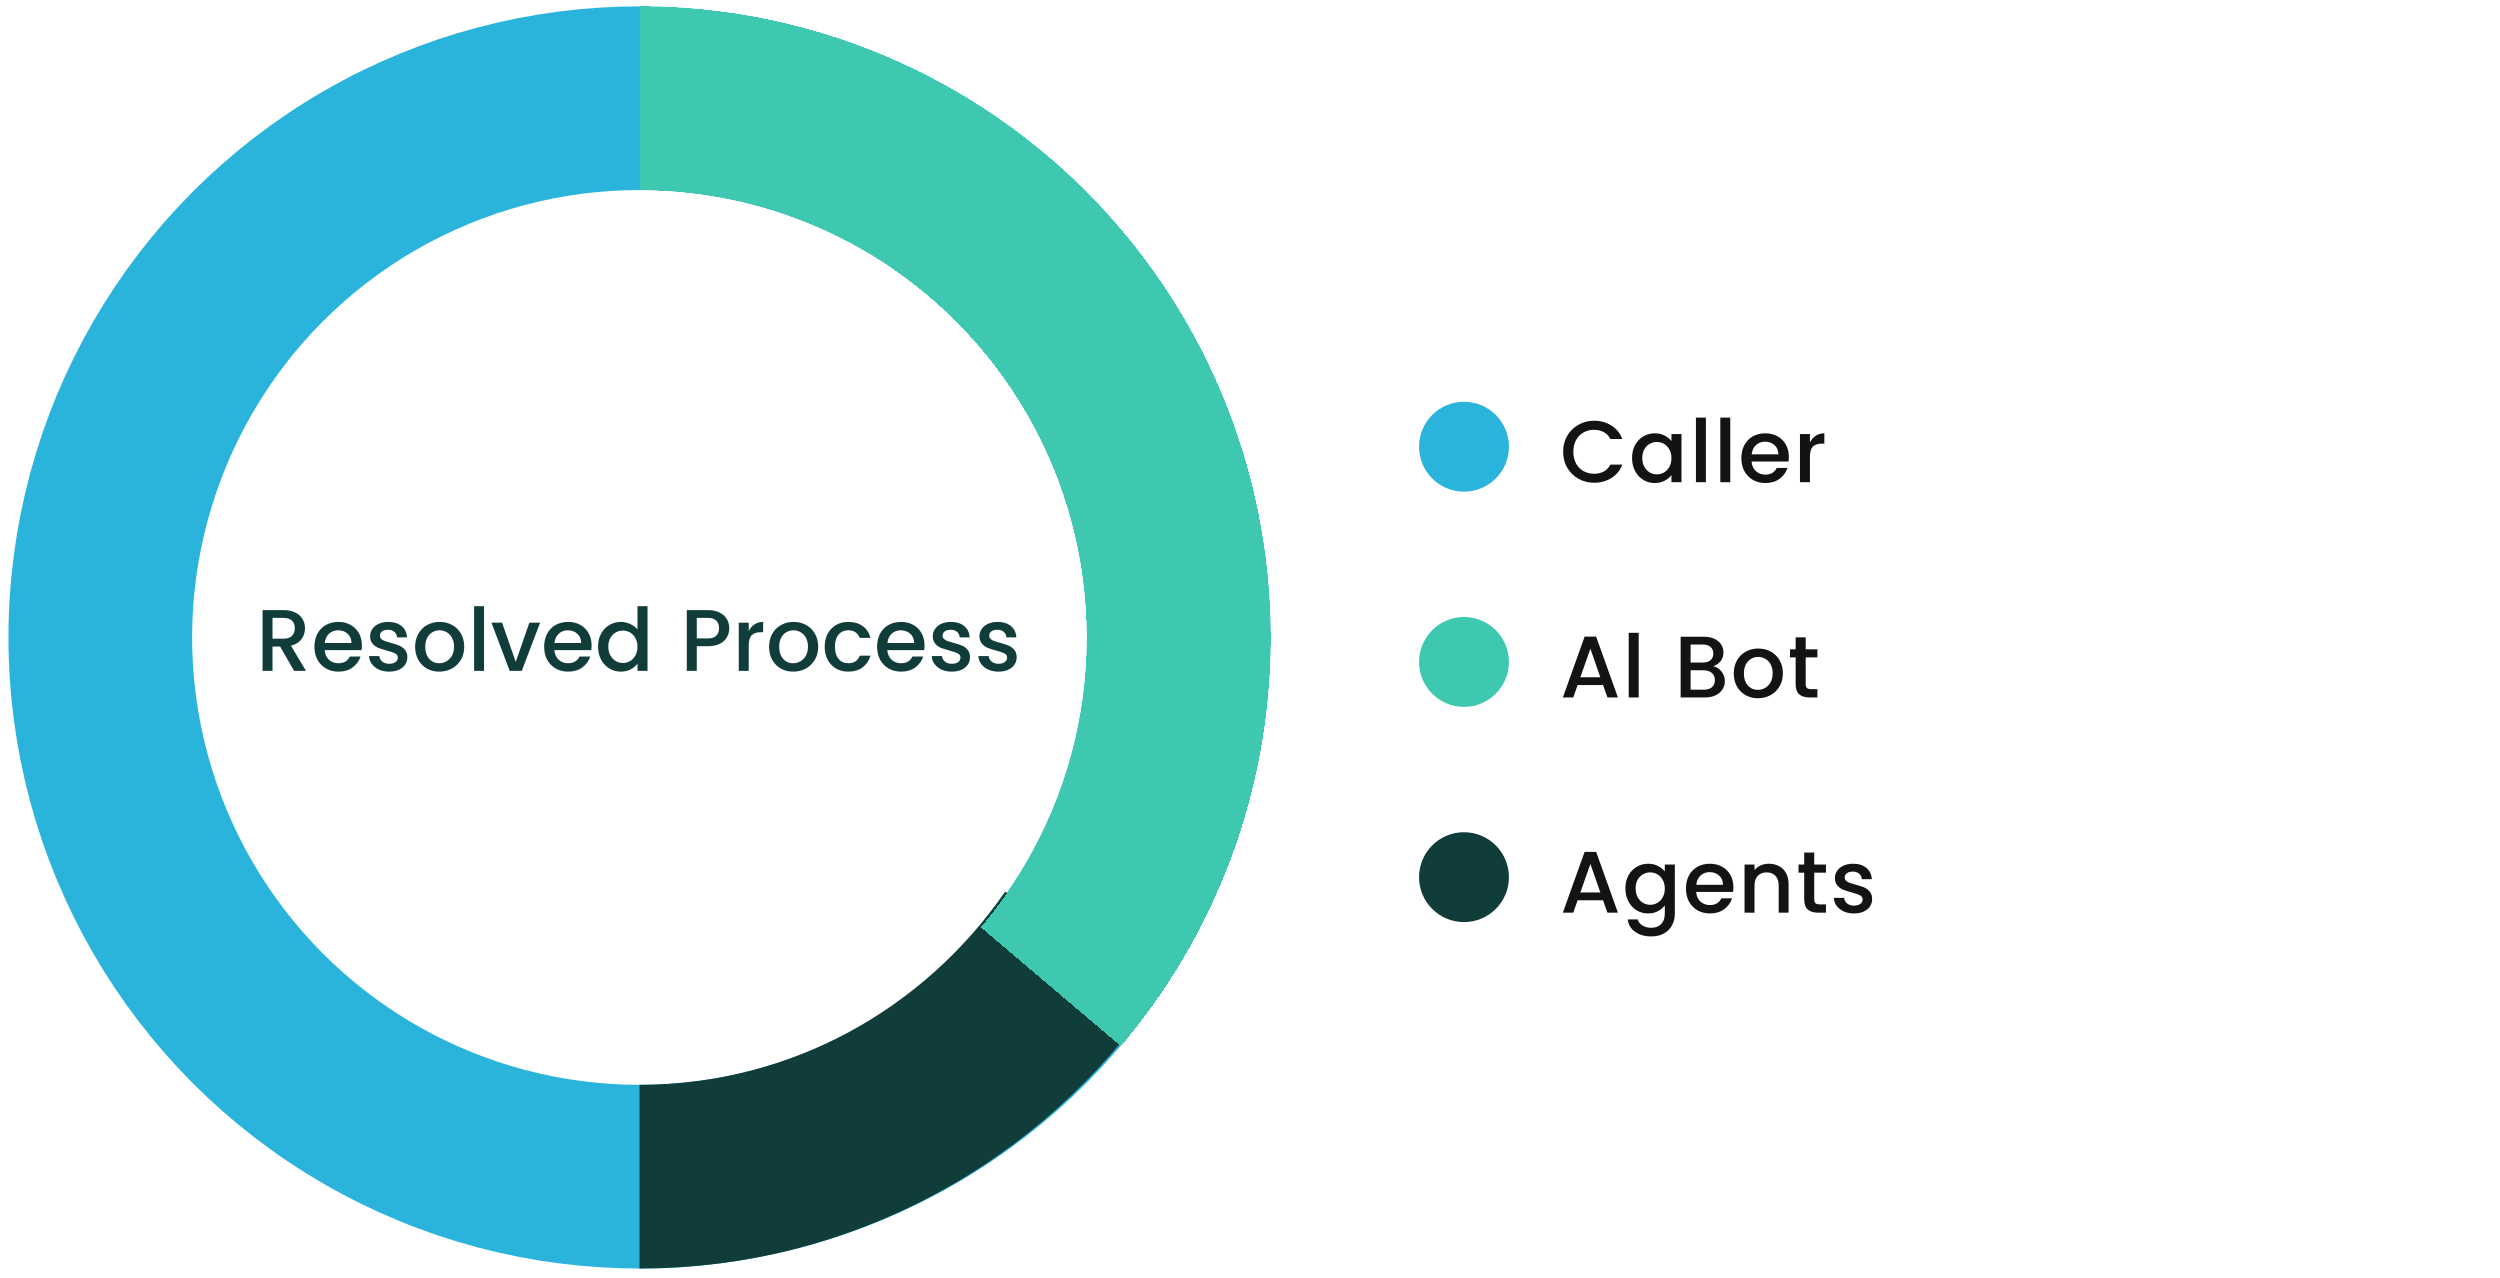
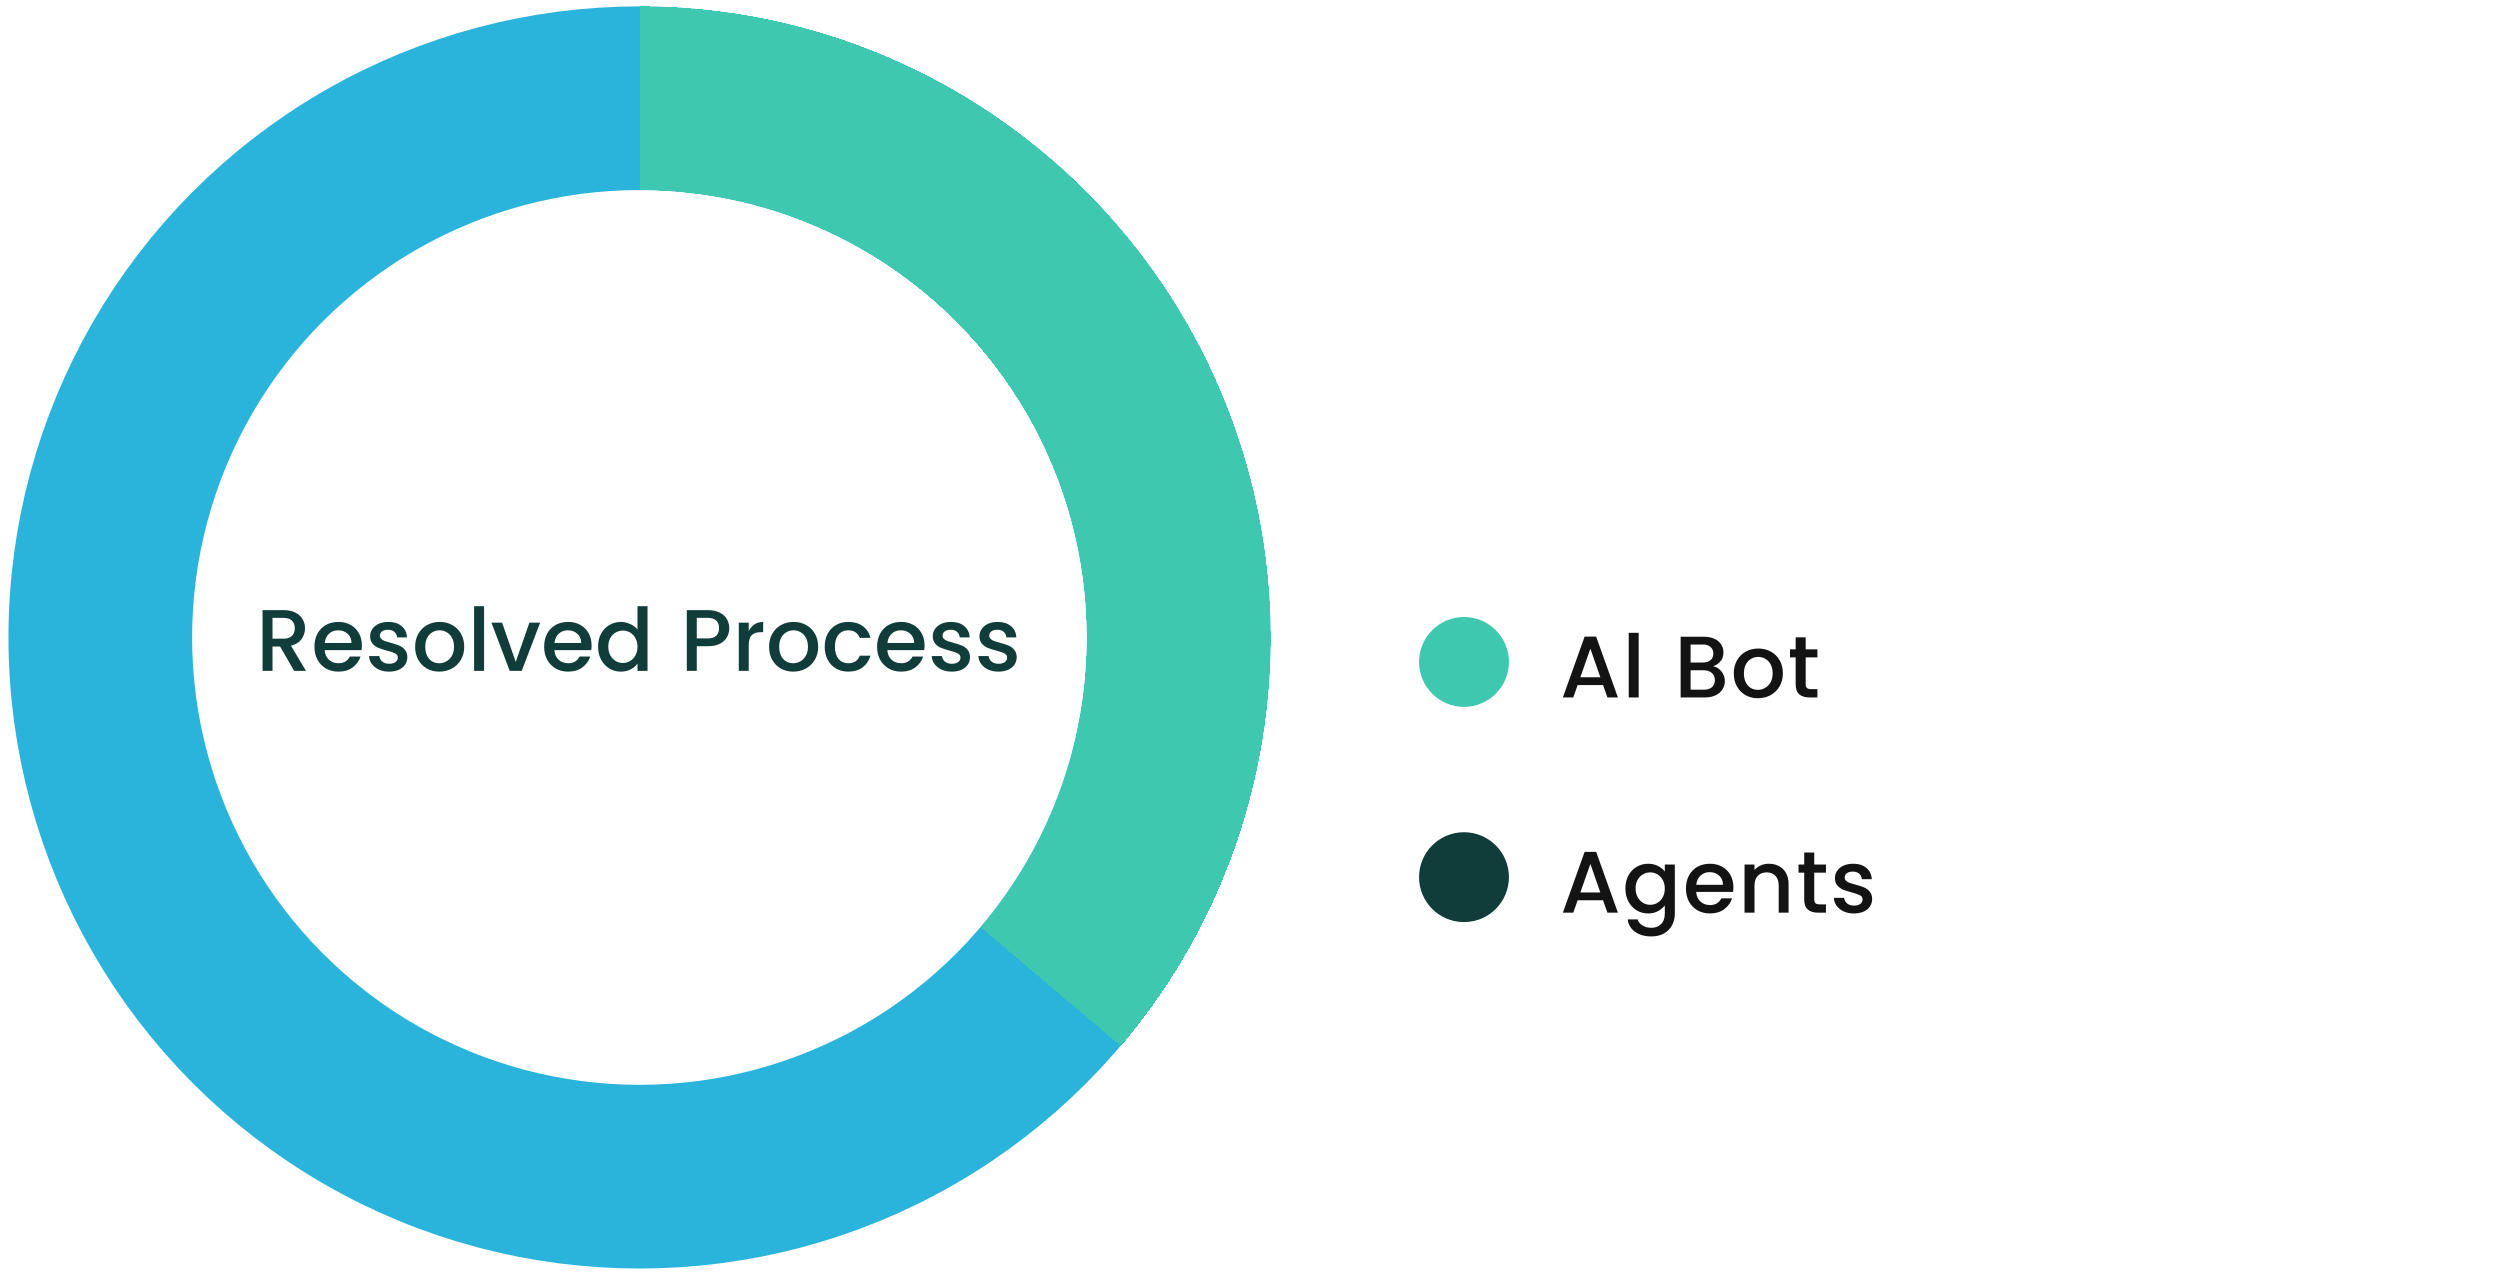
<svg xmlns="http://www.w3.org/2000/svg" width="176" height="90" viewBox="0 0 176 90" fill="none">
  <circle cx="45.023" cy="44.876" r="37.962" stroke="#2AB4DC" stroke-width="12.932" />
-   <path d="M45.022 82.838C57.89 82.838 69.256 76.352 76.082 66.445" stroke="#103C3A" stroke-width="12.932" />
  <g filter="url(#filter0_d_249_375)">
    <path d="M73.976 69.465C79.594 62.842 82.984 54.266 82.984 44.898C82.984 23.92 65.987 6.914 45.022 6.914" stroke="#3EC8B0" stroke-width="12.932" shape-rendering="crispEdges" />
  </g>
-   <circle cx="103.065" cy="31.449" r="3.164" fill="#2AB4DC" />
-   <path d="M110.044 31.802C110.044 31.384 110.14 31.009 110.333 30.677C110.53 30.345 110.794 30.086 111.127 29.902C111.463 29.713 111.83 29.619 112.228 29.619C112.683 29.619 113.087 29.732 113.44 29.957C113.796 30.179 114.055 30.494 114.215 30.904H113.372C113.261 30.691 113.107 30.531 112.911 30.425C112.714 30.314 112.486 30.259 112.228 30.259C111.945 30.259 111.693 30.322 111.471 30.449C111.25 30.576 111.075 30.757 110.948 30.991C110.825 31.224 110.764 31.495 110.764 31.802C110.764 32.11 110.825 32.383 110.948 32.621C111.075 32.854 111.25 33.035 111.471 33.162C111.693 33.289 111.945 33.353 112.228 33.353C112.486 33.353 112.714 33.299 112.911 33.193C113.107 33.082 113.261 32.92 113.372 32.707H114.215C114.055 33.117 113.796 33.433 113.44 33.654C113.087 33.876 112.683 33.986 112.228 33.986C111.826 33.986 111.459 33.894 111.127 33.709C110.794 33.521 110.53 33.26 110.333 32.928C110.14 32.596 110.044 32.221 110.044 31.802ZM114.896 32.239C114.896 31.899 114.966 31.598 115.105 31.335C115.249 31.073 115.442 30.87 115.684 30.726C115.93 30.578 116.2 30.505 116.496 30.505C116.762 30.505 116.994 30.558 117.191 30.665C117.392 30.767 117.551 30.896 117.67 31.052V30.56H118.378V33.949H117.67V33.445C117.551 33.605 117.39 33.738 117.184 33.845C116.979 33.951 116.746 34.005 116.483 34.005C116.192 34.005 115.925 33.931 115.684 33.783C115.442 33.632 115.249 33.422 115.105 33.156C114.966 32.885 114.896 32.58 114.896 32.239ZM117.67 32.252C117.67 32.018 117.621 31.815 117.523 31.643C117.428 31.47 117.303 31.339 117.148 31.249C116.992 31.159 116.824 31.114 116.643 31.114C116.463 31.114 116.295 31.159 116.139 31.249C115.983 31.335 115.856 31.464 115.757 31.636C115.663 31.805 115.616 32.005 115.616 32.239C115.616 32.473 115.663 32.678 115.757 32.854C115.856 33.031 115.983 33.166 116.139 33.26C116.299 33.351 116.467 33.396 116.643 33.396C116.824 33.396 116.992 33.351 117.148 33.26C117.303 33.17 117.428 33.039 117.523 32.867C117.621 32.69 117.67 32.485 117.67 32.252ZM120.095 29.397V33.949H119.393V29.397H120.095ZM121.811 29.397V33.949H121.11V29.397H121.811ZM125.933 32.159C125.933 32.278 125.925 32.389 125.908 32.492H123.312C123.333 32.774 123.433 33 123.614 33.168C123.794 33.332 124.018 33.414 124.284 33.414C124.661 33.414 124.928 33.256 125.084 32.941H125.84C125.738 33.252 125.551 33.508 125.281 33.709C125.014 33.906 124.682 34.005 124.284 34.005C123.96 34.005 123.669 33.933 123.411 33.789C123.156 33.642 122.955 33.437 122.808 33.174C122.664 32.908 122.593 32.6 122.593 32.252C122.593 31.903 122.662 31.598 122.802 31.335C122.945 31.069 123.144 30.863 123.398 30.72C123.657 30.576 123.952 30.505 124.284 30.505C124.604 30.505 124.889 30.574 125.139 30.714C125.389 30.853 125.584 31.048 125.724 31.298C125.863 31.548 125.933 31.835 125.933 32.159ZM125.201 31.987C125.197 31.712 125.104 31.495 124.924 31.335C124.748 31.175 124.524 31.095 124.253 31.095C124.007 31.095 123.796 31.175 123.62 31.335C123.448 31.495 123.347 31.712 123.318 31.987H125.201ZM127.419 31.151C127.521 30.945 127.656 30.788 127.825 30.677C127.997 30.562 128.2 30.505 128.434 30.505V31.23H128.255C127.98 31.23 127.771 31.3 127.628 31.44C127.488 31.579 127.419 31.821 127.419 32.166V33.949H126.717V30.56H127.419V31.151Z" fill="#131313" />
  <circle cx="103.065" cy="46.601" r="3.164" fill="#3EC8B0" />
  <path d="M112.855 48.227H111.065L110.758 49.101H110.026L111.557 44.819H112.369L113.901 49.101H113.163L112.855 48.227ZM112.664 47.68L111.963 45.668L111.256 47.68H112.664ZM115.363 44.549V49.101H114.661V44.549H115.363ZM120.605 46.905C120.834 46.946 121.029 47.067 121.189 47.268C121.349 47.469 121.429 47.696 121.429 47.95C121.429 48.168 121.372 48.365 121.257 48.541C121.146 48.713 120.984 48.851 120.771 48.953C120.558 49.051 120.31 49.101 120.027 49.101H118.317V44.825H119.947C120.238 44.825 120.488 44.875 120.697 44.973C120.906 45.072 121.064 45.205 121.171 45.373C121.277 45.537 121.331 45.722 121.331 45.927C121.331 46.173 121.265 46.378 121.134 46.542C121.003 46.706 120.826 46.827 120.605 46.905ZM119.018 46.64H119.885C120.115 46.64 120.293 46.585 120.42 46.474C120.552 46.363 120.617 46.21 120.617 46.013C120.617 45.812 120.552 45.656 120.42 45.545C120.293 45.43 120.115 45.373 119.885 45.373H119.018V46.64ZM119.965 48.553C120.203 48.553 120.39 48.494 120.525 48.375C120.66 48.256 120.728 48.09 120.728 47.877C120.728 47.667 120.656 47.501 120.513 47.378C120.369 47.251 120.178 47.188 119.94 47.188H119.018V48.553H119.965ZM123.756 49.156C123.436 49.156 123.147 49.084 122.888 48.941C122.63 48.793 122.427 48.588 122.279 48.326C122.132 48.059 122.058 47.752 122.058 47.403C122.058 47.059 122.134 46.753 122.286 46.486C122.437 46.22 122.644 46.015 122.907 45.871C123.169 45.728 123.463 45.656 123.787 45.656C124.111 45.656 124.404 45.728 124.666 45.871C124.929 46.015 125.136 46.22 125.287 46.486C125.439 46.753 125.515 47.059 125.515 47.403C125.515 47.747 125.437 48.053 125.281 48.319C125.126 48.586 124.912 48.793 124.642 48.941C124.375 49.084 124.08 49.156 123.756 49.156ZM123.756 48.566C123.936 48.566 124.104 48.52 124.26 48.43C124.42 48.34 124.549 48.209 124.648 48.036C124.746 47.86 124.795 47.649 124.795 47.403C124.795 47.157 124.748 46.948 124.654 46.776C124.56 46.599 124.435 46.468 124.279 46.382C124.123 46.292 123.955 46.246 123.774 46.246C123.594 46.246 123.428 46.292 123.276 46.382C123.124 46.468 123.001 46.599 122.907 46.776C122.817 46.948 122.772 47.157 122.772 47.403C122.772 47.649 122.815 47.86 122.901 48.036C122.991 48.213 123.11 48.346 123.258 48.436C123.409 48.523 123.575 48.566 123.756 48.566ZM127.121 46.283V48.16C127.121 48.287 127.15 48.379 127.207 48.436C127.269 48.49 127.371 48.516 127.515 48.516H127.945V49.101H127.392C127.076 49.101 126.834 49.027 126.666 48.879C126.498 48.732 126.414 48.492 126.414 48.16V46.283H126.014V45.711H126.414V44.869H127.121V45.711H127.945V46.283H127.121Z" fill="#131313" />
  <circle cx="103.065" cy="61.752" r="3.164" fill="#103C3A" />
  <path d="M112.855 63.379H111.065L110.758 64.252H110.026L111.557 59.971H112.369L113.901 64.252H113.163L112.855 63.379ZM112.664 62.831L111.963 60.819L111.256 62.831H112.664ZM116.027 60.807C116.289 60.807 116.521 60.861 116.722 60.967C116.927 61.07 117.087 61.199 117.202 61.355V60.863H117.909V64.307C117.909 64.619 117.844 64.896 117.712 65.138C117.581 65.384 117.391 65.576 117.14 65.716C116.894 65.855 116.599 65.925 116.255 65.925C115.795 65.925 115.414 65.816 115.11 65.599C114.807 65.386 114.635 65.095 114.594 64.726H115.289C115.342 64.902 115.455 65.043 115.627 65.15C115.803 65.261 116.013 65.316 116.255 65.316C116.538 65.316 116.765 65.23 116.937 65.058C117.114 64.885 117.202 64.635 117.202 64.307V63.741C117.083 63.901 116.921 64.037 116.716 64.147C116.515 64.254 116.285 64.307 116.027 64.307C115.732 64.307 115.461 64.234 115.215 64.086C114.973 63.934 114.78 63.725 114.637 63.458C114.497 63.188 114.428 62.882 114.428 62.542C114.428 62.202 114.497 61.9 114.637 61.638C114.78 61.375 114.973 61.172 115.215 61.029C115.461 60.881 115.732 60.807 116.027 60.807ZM117.202 62.554C117.202 62.32 117.153 62.117 117.054 61.945C116.96 61.773 116.835 61.642 116.679 61.551C116.523 61.461 116.355 61.416 116.175 61.416C115.994 61.416 115.826 61.461 115.67 61.551C115.514 61.638 115.387 61.767 115.289 61.939C115.194 62.107 115.147 62.308 115.147 62.542C115.147 62.776 115.194 62.981 115.289 63.157C115.387 63.333 115.514 63.469 115.67 63.563C115.83 63.653 115.998 63.698 116.175 63.698C116.355 63.698 116.523 63.653 116.679 63.563C116.835 63.473 116.96 63.342 117.054 63.169C117.153 62.993 117.202 62.788 117.202 62.554ZM122.031 62.462C122.031 62.581 122.023 62.692 122.007 62.794H119.411C119.431 63.077 119.532 63.303 119.712 63.471C119.893 63.635 120.116 63.717 120.383 63.717C120.76 63.717 121.027 63.559 121.182 63.243H121.939C121.836 63.555 121.65 63.811 121.379 64.012C121.113 64.209 120.78 64.307 120.383 64.307C120.059 64.307 119.768 64.236 119.509 64.092C119.255 63.944 119.054 63.739 118.906 63.477C118.763 63.21 118.691 62.903 118.691 62.554C118.691 62.206 118.761 61.9 118.9 61.638C119.044 61.371 119.243 61.166 119.497 61.023C119.755 60.879 120.051 60.807 120.383 60.807C120.703 60.807 120.988 60.877 121.238 61.016C121.488 61.156 121.683 61.351 121.822 61.601C121.962 61.851 122.031 62.138 122.031 62.462ZM121.299 62.29C121.295 62.015 121.203 61.798 121.022 61.638C120.846 61.478 120.623 61.398 120.352 61.398C120.106 61.398 119.895 61.478 119.718 61.638C119.546 61.798 119.446 62.015 119.417 62.29H121.299ZM124.526 60.807C124.792 60.807 125.03 60.863 125.239 60.973C125.453 61.084 125.619 61.248 125.738 61.465C125.857 61.683 125.916 61.945 125.916 62.253V64.252H125.221V62.357C125.221 62.054 125.145 61.822 124.993 61.662C124.842 61.498 124.635 61.416 124.372 61.416C124.11 61.416 123.901 61.498 123.745 61.662C123.593 61.822 123.517 62.054 123.517 62.357V64.252H122.816V60.863H123.517V61.25C123.632 61.111 123.778 61.002 123.954 60.924C124.134 60.846 124.325 60.807 124.526 60.807ZM127.723 61.435V63.311C127.723 63.438 127.752 63.53 127.809 63.588C127.871 63.641 127.973 63.668 128.117 63.668H128.548V64.252H127.994C127.678 64.252 127.436 64.178 127.268 64.031C127.1 63.883 127.016 63.643 127.016 63.311V61.435H126.616V60.863H127.016V60.02H127.723V60.863H128.548V61.435H127.723ZM130.506 64.307C130.244 64.307 130.008 64.26 129.799 64.166C129.59 64.067 129.424 63.936 129.301 63.772C129.178 63.604 129.112 63.417 129.104 63.212H129.83C129.842 63.368 129.91 63.497 130.033 63.6C130.16 63.702 130.318 63.754 130.506 63.754C130.703 63.754 130.855 63.715 130.962 63.637C131.072 63.555 131.128 63.446 131.128 63.311C131.128 63.188 131.066 63.093 130.943 63.028C130.82 62.962 130.629 62.897 130.371 62.831C130.121 62.761 129.916 62.696 129.756 62.634C129.6 62.569 129.465 62.47 129.35 62.339C129.235 62.204 129.178 62.029 129.178 61.816C129.178 61.632 129.229 61.463 129.331 61.312C129.434 61.156 129.582 61.033 129.774 60.943C129.971 60.852 130.201 60.807 130.463 60.807C130.849 60.807 131.158 60.906 131.392 61.102C131.63 61.295 131.757 61.56 131.774 61.896H131.072C131.06 61.732 130.998 61.603 130.888 61.508C130.777 61.41 130.627 61.361 130.439 61.361C130.254 61.361 130.113 61.4 130.014 61.478C129.916 61.551 129.867 61.652 129.867 61.779C129.867 61.869 129.899 61.945 129.965 62.007C130.031 62.068 130.113 62.117 130.211 62.154C130.309 62.187 130.449 62.228 130.629 62.277C130.875 62.343 131.076 62.409 131.232 62.474C131.388 62.54 131.521 62.64 131.632 62.776C131.743 62.907 131.798 63.079 131.798 63.292C131.798 63.485 131.747 63.659 131.644 63.815C131.542 63.967 131.392 64.088 131.195 64.178C131.003 64.264 130.773 64.307 130.506 64.307Z" fill="#131313" />
  <path d="M20.704 47.227L19.72 45.517H19.185V47.227H18.484V42.952H19.96C20.288 42.952 20.565 43.01 20.791 43.124C21.02 43.239 21.19 43.393 21.301 43.586C21.416 43.779 21.473 43.994 21.473 44.232C21.473 44.511 21.391 44.765 21.227 44.995C21.067 45.22 20.819 45.374 20.483 45.456L21.541 47.227H20.704ZM19.185 44.964H19.96C20.223 44.964 20.419 44.898 20.551 44.767C20.686 44.636 20.754 44.457 20.754 44.232C20.754 44.002 20.688 43.824 20.557 43.697C20.426 43.565 20.227 43.5 19.96 43.5H19.185V44.964ZM25.477 45.437C25.477 45.556 25.469 45.667 25.452 45.77H22.856C22.877 46.053 22.977 46.278 23.158 46.446C23.338 46.61 23.562 46.692 23.828 46.692C24.206 46.692 24.472 46.534 24.628 46.219H25.385C25.282 46.53 25.096 46.787 24.825 46.987C24.558 47.184 24.226 47.283 23.828 47.283C23.504 47.283 23.213 47.211 22.955 47.068C22.701 46.92 22.5 46.715 22.352 46.452C22.208 46.186 22.137 45.878 22.137 45.53C22.137 45.181 22.206 44.876 22.346 44.613C22.489 44.347 22.688 44.142 22.942 43.998C23.201 43.854 23.496 43.783 23.828 43.783C24.148 43.783 24.433 43.852 24.683 43.992C24.933 44.131 25.128 44.326 25.268 44.576C25.407 44.826 25.477 45.113 25.477 45.437ZM24.745 45.265C24.741 44.99 24.648 44.773 24.468 44.613C24.292 44.453 24.068 44.373 23.797 44.373C23.552 44.373 23.34 44.453 23.164 44.613C22.992 44.773 22.891 44.99 22.863 45.265H24.745ZM27.385 47.283C27.122 47.283 26.887 47.236 26.677 47.141C26.468 47.043 26.302 46.912 26.179 46.748C26.056 46.58 25.991 46.393 25.982 46.188H26.708C26.721 46.344 26.788 46.473 26.911 46.575C27.038 46.678 27.196 46.729 27.385 46.729C27.582 46.729 27.733 46.69 27.84 46.612C27.951 46.53 28.006 46.422 28.006 46.286C28.006 46.163 27.945 46.069 27.822 46.003C27.699 45.938 27.508 45.872 27.25 45.806C26.999 45.737 26.794 45.671 26.634 45.61C26.479 45.544 26.343 45.446 26.229 45.314C26.114 45.179 26.056 45.005 26.056 44.791C26.056 44.607 26.108 44.439 26.21 44.287C26.312 44.131 26.46 44.008 26.653 43.918C26.85 43.828 27.079 43.783 27.342 43.783C27.727 43.783 28.037 43.881 28.271 44.078C28.509 44.271 28.636 44.535 28.652 44.871H27.951C27.939 44.707 27.877 44.578 27.766 44.484C27.656 44.386 27.506 44.336 27.317 44.336C27.133 44.336 26.991 44.375 26.893 44.453C26.794 44.527 26.745 44.627 26.745 44.755C26.745 44.845 26.778 44.921 26.844 44.982C26.909 45.044 26.991 45.093 27.09 45.13C27.188 45.163 27.328 45.204 27.508 45.253C27.754 45.319 27.955 45.384 28.111 45.45C28.267 45.515 28.4 45.616 28.511 45.751C28.621 45.882 28.677 46.055 28.677 46.268C28.677 46.461 28.625 46.635 28.523 46.791C28.42 46.942 28.271 47.063 28.074 47.154C27.881 47.24 27.651 47.283 27.385 47.283ZM30.923 47.283C30.603 47.283 30.314 47.211 30.056 47.068C29.797 46.92 29.594 46.715 29.447 46.452C29.299 46.186 29.225 45.878 29.225 45.53C29.225 45.185 29.301 44.88 29.453 44.613C29.605 44.347 29.812 44.142 30.074 43.998C30.337 43.854 30.63 43.783 30.954 43.783C31.278 43.783 31.571 43.854 31.833 43.998C32.096 44.142 32.303 44.347 32.455 44.613C32.606 44.88 32.682 45.185 32.682 45.53C32.682 45.874 32.604 46.18 32.449 46.446C32.293 46.713 32.08 46.92 31.809 47.068C31.542 47.211 31.247 47.283 30.923 47.283ZM30.923 46.692C31.104 46.692 31.272 46.647 31.427 46.557C31.587 46.467 31.716 46.336 31.815 46.163C31.913 45.987 31.963 45.776 31.963 45.53C31.963 45.284 31.915 45.075 31.821 44.902C31.727 44.726 31.602 44.595 31.446 44.508C31.29 44.418 31.122 44.373 30.942 44.373C30.761 44.373 30.595 44.418 30.443 44.508C30.291 44.595 30.169 44.726 30.074 44.902C29.984 45.075 29.939 45.284 29.939 45.53C29.939 45.776 29.982 45.987 30.068 46.163C30.158 46.34 30.277 46.473 30.425 46.563C30.576 46.649 30.743 46.692 30.923 46.692ZM34.077 42.675V47.227H33.376V42.675H34.077ZM36.308 46.6L37.267 43.838H38.024L36.732 47.227H35.883L34.598 43.838H35.348L36.308 46.6ZM41.648 45.437C41.648 45.556 41.64 45.667 41.623 45.77H39.028C39.048 46.053 39.149 46.278 39.329 46.446C39.51 46.61 39.733 46.692 39.999 46.692C40.377 46.692 40.643 46.534 40.799 46.219H41.556C41.453 46.53 41.267 46.787 40.996 46.987C40.73 47.184 40.397 47.283 39.999 47.283C39.676 47.283 39.384 47.211 39.126 47.068C38.872 46.92 38.671 46.715 38.523 46.452C38.38 46.186 38.308 45.878 38.308 45.53C38.308 45.181 38.378 44.876 38.517 44.613C38.661 44.347 38.859 44.142 39.114 43.998C39.372 43.854 39.667 43.783 39.999 43.783C40.319 43.783 40.604 43.852 40.855 43.992C41.105 44.131 41.3 44.326 41.439 44.576C41.578 44.826 41.648 45.113 41.648 45.437ZM40.916 45.265C40.912 44.99 40.82 44.773 40.639 44.613C40.463 44.453 40.239 44.373 39.969 44.373C39.723 44.373 39.511 44.453 39.335 44.613C39.163 44.773 39.062 44.99 39.034 45.265H40.916ZM42.104 45.517C42.104 45.177 42.174 44.876 42.314 44.613C42.457 44.351 42.65 44.148 42.892 44.004C43.138 43.856 43.411 43.783 43.71 43.783C43.931 43.783 44.149 43.832 44.362 43.93C44.579 44.025 44.752 44.152 44.879 44.312V42.675H45.586V47.227H44.879V46.717C44.764 46.881 44.604 47.016 44.399 47.123C44.198 47.23 43.966 47.283 43.704 47.283C43.408 47.283 43.138 47.209 42.892 47.061C42.65 46.91 42.457 46.7 42.314 46.434C42.174 46.163 42.104 45.858 42.104 45.517ZM44.879 45.53C44.879 45.296 44.83 45.093 44.731 44.921C44.637 44.748 44.512 44.617 44.356 44.527C44.2 44.437 44.032 44.392 43.851 44.392C43.671 44.392 43.503 44.437 43.347 44.527C43.191 44.613 43.064 44.742 42.966 44.914C42.871 45.083 42.824 45.284 42.824 45.517C42.824 45.751 42.871 45.956 42.966 46.133C43.064 46.309 43.191 46.444 43.347 46.538C43.507 46.629 43.675 46.674 43.851 46.674C44.032 46.674 44.2 46.629 44.356 46.538C44.512 46.448 44.637 46.317 44.731 46.145C44.83 45.968 44.879 45.763 44.879 45.53ZM51.341 44.226C51.341 44.443 51.29 44.648 51.187 44.841C51.085 45.033 50.92 45.191 50.695 45.314C50.469 45.433 50.18 45.493 49.828 45.493H49.053V47.227H48.351V42.952H49.828C50.156 42.952 50.432 43.01 50.658 43.124C50.888 43.235 51.058 43.387 51.169 43.58C51.283 43.772 51.341 43.988 51.341 44.226ZM49.828 44.945C50.094 44.945 50.293 44.882 50.424 44.755C50.556 44.627 50.621 44.451 50.621 44.226C50.621 43.996 50.556 43.818 50.424 43.69C50.293 43.563 50.094 43.5 49.828 43.5H49.053V44.945H49.828ZM52.711 44.429C52.813 44.224 52.949 44.066 53.117 43.955C53.289 43.84 53.492 43.783 53.726 43.783V44.508H53.547C53.273 44.508 53.064 44.578 52.92 44.718C52.781 44.857 52.711 45.099 52.711 45.444V47.227H52.01V43.838H52.711V44.429ZM55.841 47.283C55.521 47.283 55.232 47.211 54.973 47.068C54.715 46.92 54.512 46.715 54.364 46.452C54.217 46.186 54.143 45.878 54.143 45.53C54.143 45.185 54.219 44.88 54.37 44.613C54.522 44.347 54.729 44.142 54.992 43.998C55.254 43.854 55.547 43.783 55.871 43.783C56.195 43.783 56.489 43.854 56.751 43.998C57.014 44.142 57.221 44.347 57.372 44.613C57.524 44.88 57.6 45.185 57.6 45.53C57.6 45.874 57.522 46.18 57.366 46.446C57.21 46.713 56.997 46.92 56.726 47.068C56.46 47.211 56.165 47.283 55.841 47.283ZM55.841 46.692C56.021 46.692 56.189 46.647 56.345 46.557C56.505 46.467 56.634 46.336 56.733 46.163C56.831 45.987 56.88 45.776 56.88 45.53C56.88 45.284 56.833 45.075 56.739 44.902C56.644 44.726 56.519 44.595 56.364 44.508C56.208 44.418 56.039 44.373 55.859 44.373C55.679 44.373 55.513 44.418 55.361 44.508C55.209 44.595 55.086 44.726 54.992 44.902C54.902 45.075 54.856 45.284 54.856 45.53C54.856 45.776 54.9 45.987 54.986 46.163C55.076 46.34 55.195 46.473 55.342 46.563C55.494 46.649 55.66 46.692 55.841 46.692ZM58.059 45.53C58.059 45.181 58.129 44.876 58.269 44.613C58.412 44.347 58.609 44.142 58.859 43.998C59.109 43.854 59.396 43.783 59.72 43.783C60.13 43.783 60.469 43.881 60.735 44.078C61.006 44.271 61.188 44.547 61.283 44.908H60.526C60.465 44.74 60.366 44.609 60.231 44.515C60.096 44.42 59.925 44.373 59.72 44.373C59.433 44.373 59.203 44.476 59.031 44.681C58.863 44.882 58.779 45.165 58.779 45.53C58.779 45.895 58.863 46.18 59.031 46.385C59.203 46.59 59.433 46.692 59.72 46.692C60.126 46.692 60.395 46.514 60.526 46.157H61.283C61.184 46.502 61 46.776 60.729 46.981C60.458 47.182 60.122 47.283 59.72 47.283C59.396 47.283 59.109 47.211 58.859 47.068C58.609 46.92 58.412 46.715 58.269 46.452C58.129 46.186 58.059 45.878 58.059 45.53ZM65.088 45.437C65.088 45.556 65.08 45.667 65.063 45.77H62.468C62.488 46.053 62.589 46.278 62.769 46.446C62.949 46.61 63.173 46.692 63.439 46.692C63.817 46.692 64.083 46.534 64.239 46.219H64.996C64.893 46.53 64.707 46.787 64.436 46.987C64.169 47.184 63.837 47.283 63.439 47.283C63.115 47.283 62.824 47.211 62.566 47.068C62.312 46.92 62.111 46.715 61.963 46.452C61.82 46.186 61.748 45.878 61.748 45.53C61.748 45.181 61.818 44.876 61.957 44.613C62.1 44.347 62.299 44.142 62.554 43.998C62.812 43.854 63.107 43.783 63.439 43.783C63.759 43.783 64.044 43.852 64.294 43.992C64.545 44.131 64.739 44.326 64.879 44.576C65.018 44.826 65.088 45.113 65.088 45.437ZM64.356 45.265C64.352 44.99 64.26 44.773 64.079 44.613C63.903 44.453 63.679 44.373 63.409 44.373C63.163 44.373 62.951 44.453 62.775 44.613C62.603 44.773 62.502 44.99 62.474 45.265H64.356ZM66.996 47.283C66.734 47.283 66.498 47.236 66.289 47.141C66.079 47.043 65.913 46.912 65.79 46.748C65.667 46.58 65.602 46.393 65.594 46.188H66.319C66.332 46.344 66.399 46.473 66.522 46.575C66.65 46.678 66.807 46.729 66.996 46.729C67.193 46.729 67.345 46.69 67.451 46.612C67.562 46.53 67.617 46.422 67.617 46.286C67.617 46.163 67.556 46.069 67.433 46.003C67.31 45.938 67.119 45.872 66.861 45.806C66.611 45.737 66.406 45.671 66.246 45.61C66.09 45.544 65.954 45.446 65.84 45.314C65.725 45.179 65.667 45.005 65.667 44.791C65.667 44.607 65.719 44.439 65.821 44.287C65.924 44.131 66.071 44.008 66.264 43.918C66.461 43.828 66.691 43.783 66.953 43.783C67.338 43.783 67.648 43.881 67.882 44.078C68.12 44.271 68.247 44.535 68.263 44.871H67.562C67.55 44.707 67.488 44.578 67.377 44.484C67.267 44.386 67.117 44.336 66.928 44.336C66.744 44.336 66.602 44.375 66.504 44.453C66.406 44.527 66.356 44.627 66.356 44.755C66.356 44.845 66.389 44.921 66.455 44.982C66.52 45.044 66.602 45.093 66.701 45.13C66.799 45.163 66.939 45.204 67.119 45.253C67.365 45.319 67.566 45.384 67.722 45.45C67.878 45.515 68.011 45.616 68.122 45.751C68.232 45.882 68.288 46.055 68.288 46.268C68.288 46.461 68.237 46.635 68.134 46.791C68.031 46.942 67.882 47.063 67.685 47.154C67.492 47.24 67.263 47.283 66.996 47.283ZM70.282 47.283C70.019 47.283 69.784 47.236 69.575 47.141C69.365 47.043 69.199 46.912 69.076 46.748C68.953 46.58 68.888 46.393 68.879 46.188H69.605C69.618 46.344 69.685 46.473 69.808 46.575C69.935 46.678 70.093 46.729 70.282 46.729C70.479 46.729 70.63 46.69 70.737 46.612C70.848 46.53 70.903 46.422 70.903 46.286C70.903 46.163 70.842 46.069 70.719 46.003C70.596 45.938 70.405 45.872 70.147 45.806C69.896 45.737 69.691 45.671 69.531 45.61C69.376 45.544 69.24 45.446 69.126 45.314C69.011 45.179 68.953 45.005 68.953 44.791C68.953 44.607 69.004 44.439 69.107 44.287C69.21 44.131 69.357 44.008 69.55 43.918C69.747 43.828 69.976 43.783 70.239 43.783C70.624 43.783 70.934 43.881 71.168 44.078C71.406 44.271 71.533 44.535 71.549 44.871H70.848C70.835 44.707 70.774 44.578 70.663 44.484C70.553 44.386 70.403 44.336 70.214 44.336C70.03 44.336 69.888 44.375 69.79 44.453C69.691 44.527 69.642 44.627 69.642 44.755C69.642 44.845 69.675 44.921 69.741 44.982C69.806 45.044 69.888 45.093 69.987 45.13C70.085 45.163 70.225 45.204 70.405 45.253C70.651 45.319 70.852 45.384 71.008 45.45C71.164 45.515 71.297 45.616 71.408 45.751C71.518 45.882 71.574 46.055 71.574 46.268C71.574 46.461 71.522 46.635 71.42 46.791C71.317 46.942 71.168 47.063 70.971 47.154C70.778 47.24 70.549 47.283 70.282 47.283Z" fill="#103C3A" />
  <defs>
    <filter id="filter0_d_249_375" x="45.022" y="0.448" width="44.429" height="73.2" filterUnits="userSpaceOnUse" color-interpolation-filters="sRGB">
      <feFlood flood-opacity="0" result="BackgroundImageFix" />
      <feColorMatrix in="SourceAlpha" type="matrix" values="0 0 0 0 0 0 0 0 0 0 0 0 0 0 0 0 0 0 127 0" result="hardAlpha" />
      <feOffset />
      <feComposite in2="hardAlpha" operator="out" />
      <feColorMatrix type="matrix" values="0 0 0 0 0 0 0 0 0 0 0 0 0 0 0 0 0 0 0.39 0" />
      <feBlend mode="normal" in2="BackgroundImageFix" result="effect1_dropShadow_249_375" />
      <feBlend mode="normal" in="SourceGraphic" in2="effect1_dropShadow_249_375" result="shape" />
    </filter>
  </defs>
</svg>